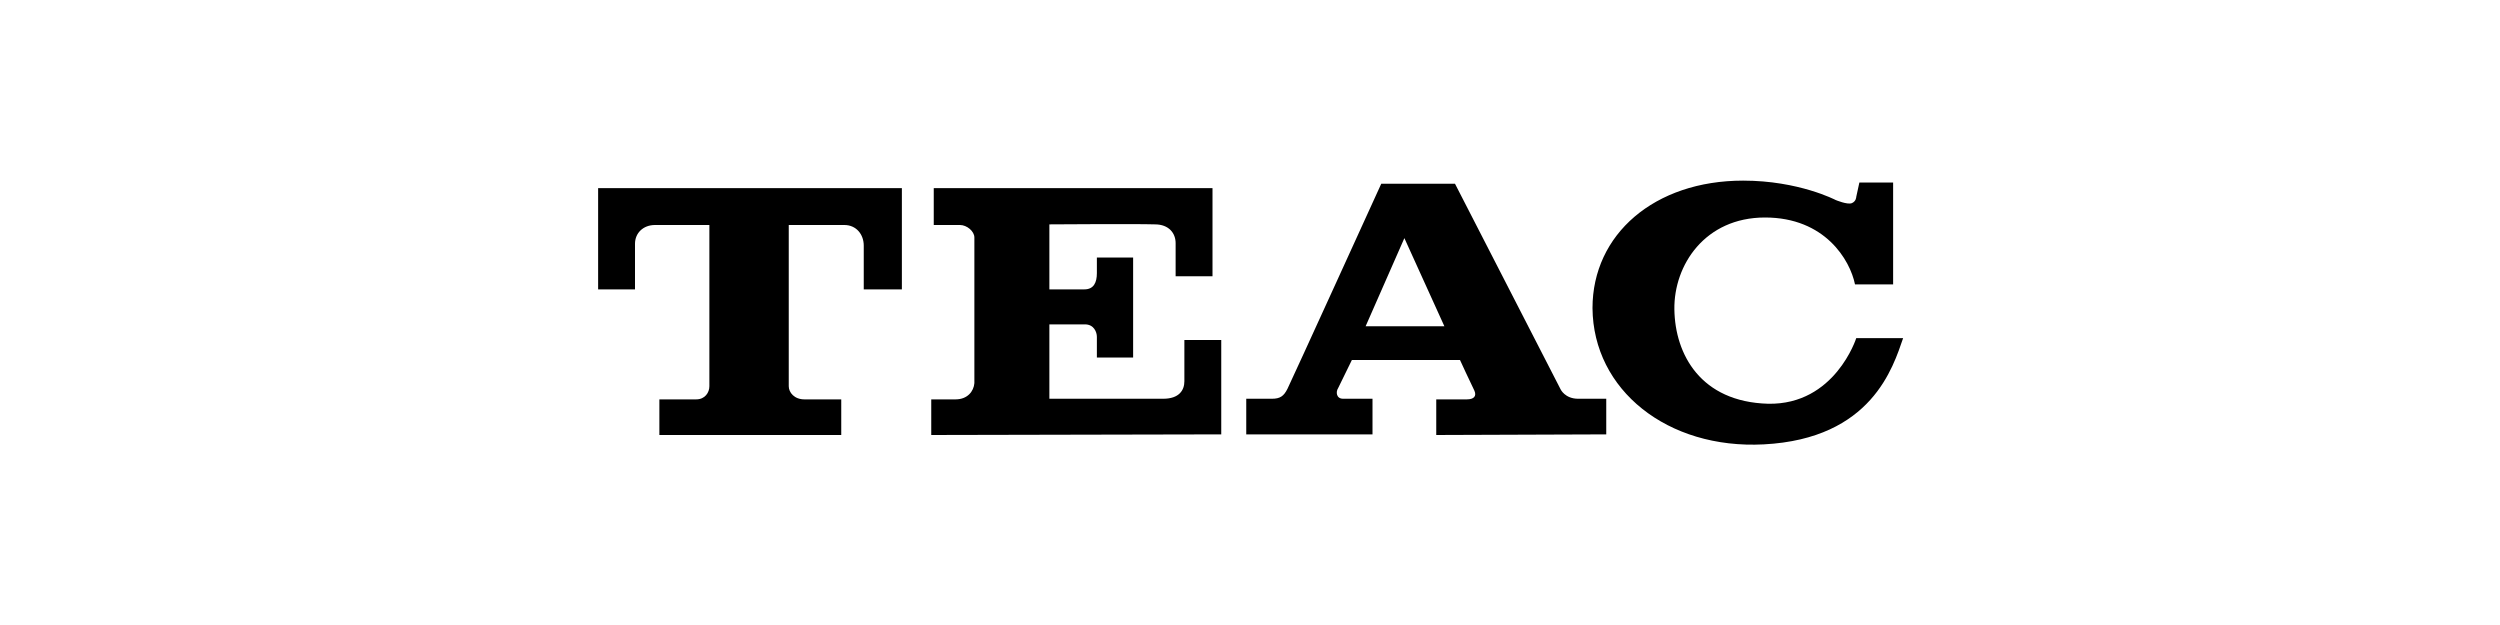
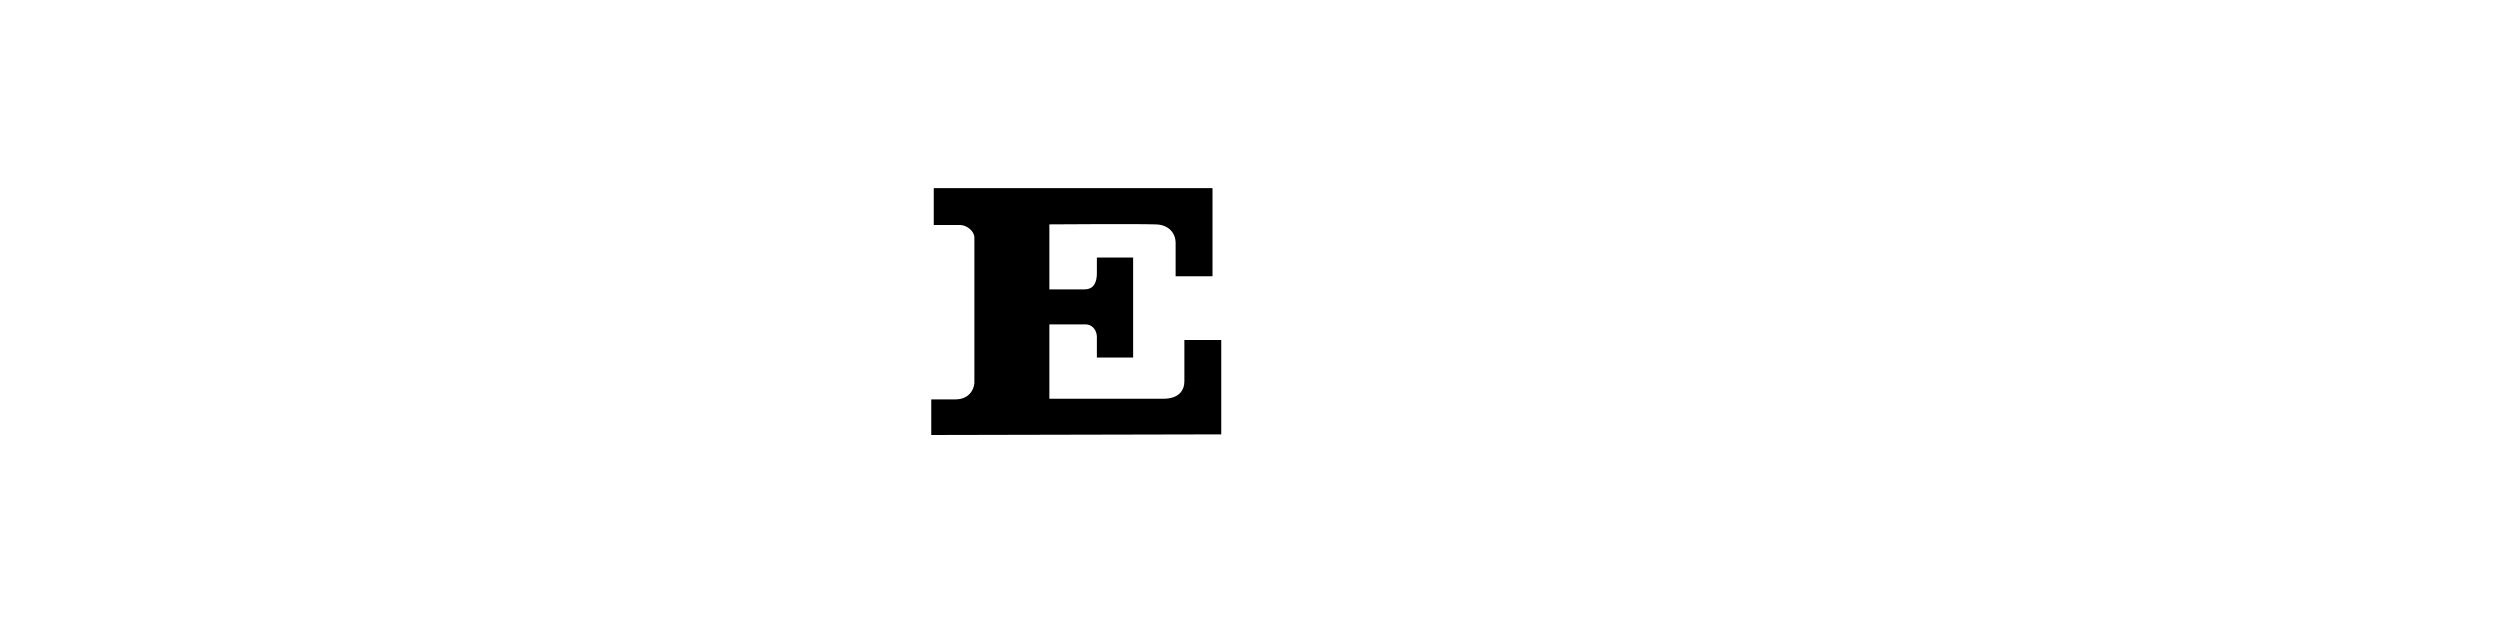
<svg xmlns="http://www.w3.org/2000/svg" version="1.1" id="Ebene_1" x="0px" y="0px" viewBox="0 0 400 100" style="enable-background:new 0 0 400 100;" xml:space="preserve">
  <g>
-     <path d="M138.2,46.3c0,0,0-5.6,0-7c0-1.8-1.2-3.3-3.1-3.3c-1.4,0-8.9,0-8.9,0s0,24.5,0,25.8c0,1,0.9,2.1,2.5,2.1c0.9,0,5.9,0,5.9,0   v5.7h-29.1v-5.7c0,0,4.8,0,5.9,0c1.4,0,2.1-1.1,2.1-2.1c0-0.8,0-25.8,0-25.8s-7.8,0-8.7,0c-1.9,0-3.2,1.3-3.2,3c0,1.7,0,7.3,0,7.3   h-5.9V30.1h48.6v16.2H138.2z" />
    <path d="M149,69.6v-5.7c0,0,2.9,0,3.9,0c1.9,0,2.9-1.3,3-2.6c0-0.7,0-22.7,0-23.3c0-1-1.2-2-2.3-2c-1,0-4.2,0-4.2,0v-5.9H194v14.1   l-5.9,0c0,0,0-4.4,0-5.3c0-1.6-1.1-3-3.3-3c-2.9-0.1-16.9,0-16.9,0v10.4c0,0,4.5,0,5.6,0c1.5,0,2-1.1,2-2.6c0-0.8,0-2.5,0-2.5h5.8   v16h-5.8c0,0,0-2.6,0-3.3c0-0.8-0.5-2-1.9-2c-0.9,0-5.7,0-5.7,0v11.9c0,0,16.2,0,18.2,0c2.6,0,3.4-1.4,3.4-2.8c0-1.2,0-6.6,0-6.6   h5.9v15.1L149,69.6z" />
-     <path d="M229.8,69.6v-5.7c0,0,3.8,0,4.9,0c1.1,0,1.6-0.5,1.2-1.4c-0.6-1.2-2.3-4.9-2.3-4.9h-17.3c0,0-1.9,3.9-2.2,4.5   c-0.4,0.6-0.3,1.7,0.8,1.7c1.1,0,4.7,0,4.7,0v5.7h-20.2v-5.7c0,0,3.1,0,4.1,0c1.3,0,1.9-0.4,2.5-1.6c0.6-1.2,15-32.8,15-32.8h11.8   l16.9,32.9c0,0,0.7,1.5,2.8,1.5c2.8,0,4.5,0,4.5,0v5.7L229.8,69.6z M224.7,38.1l-6.2,14.1h12.6L224.7,38.1z" />
-     <path d="M282.2,71.1c-15.4,0.8-27.3-8.7-27.4-21.8c0-11.8,9.9-20.4,24.1-20.4c8.9,0,14.8,3.1,14.8,3.1s1.9,0.8,2.6,0.5   c0.7-0.3,0.7-1,0.7-1l0.5-2.3h5.4v16.3h-6.1c-0.8-3.9-4.8-10.7-14.4-10.7c-9.6,0-14.6,7.6-14.5,14.7c0.1,7.2,4.2,14.8,15,15.1   c10.7,0.2,14.1-10.5,14.1-10.5h7.5C302.9,58.7,299.5,70.2,282.2,71.1z" />
  </g>
</svg>